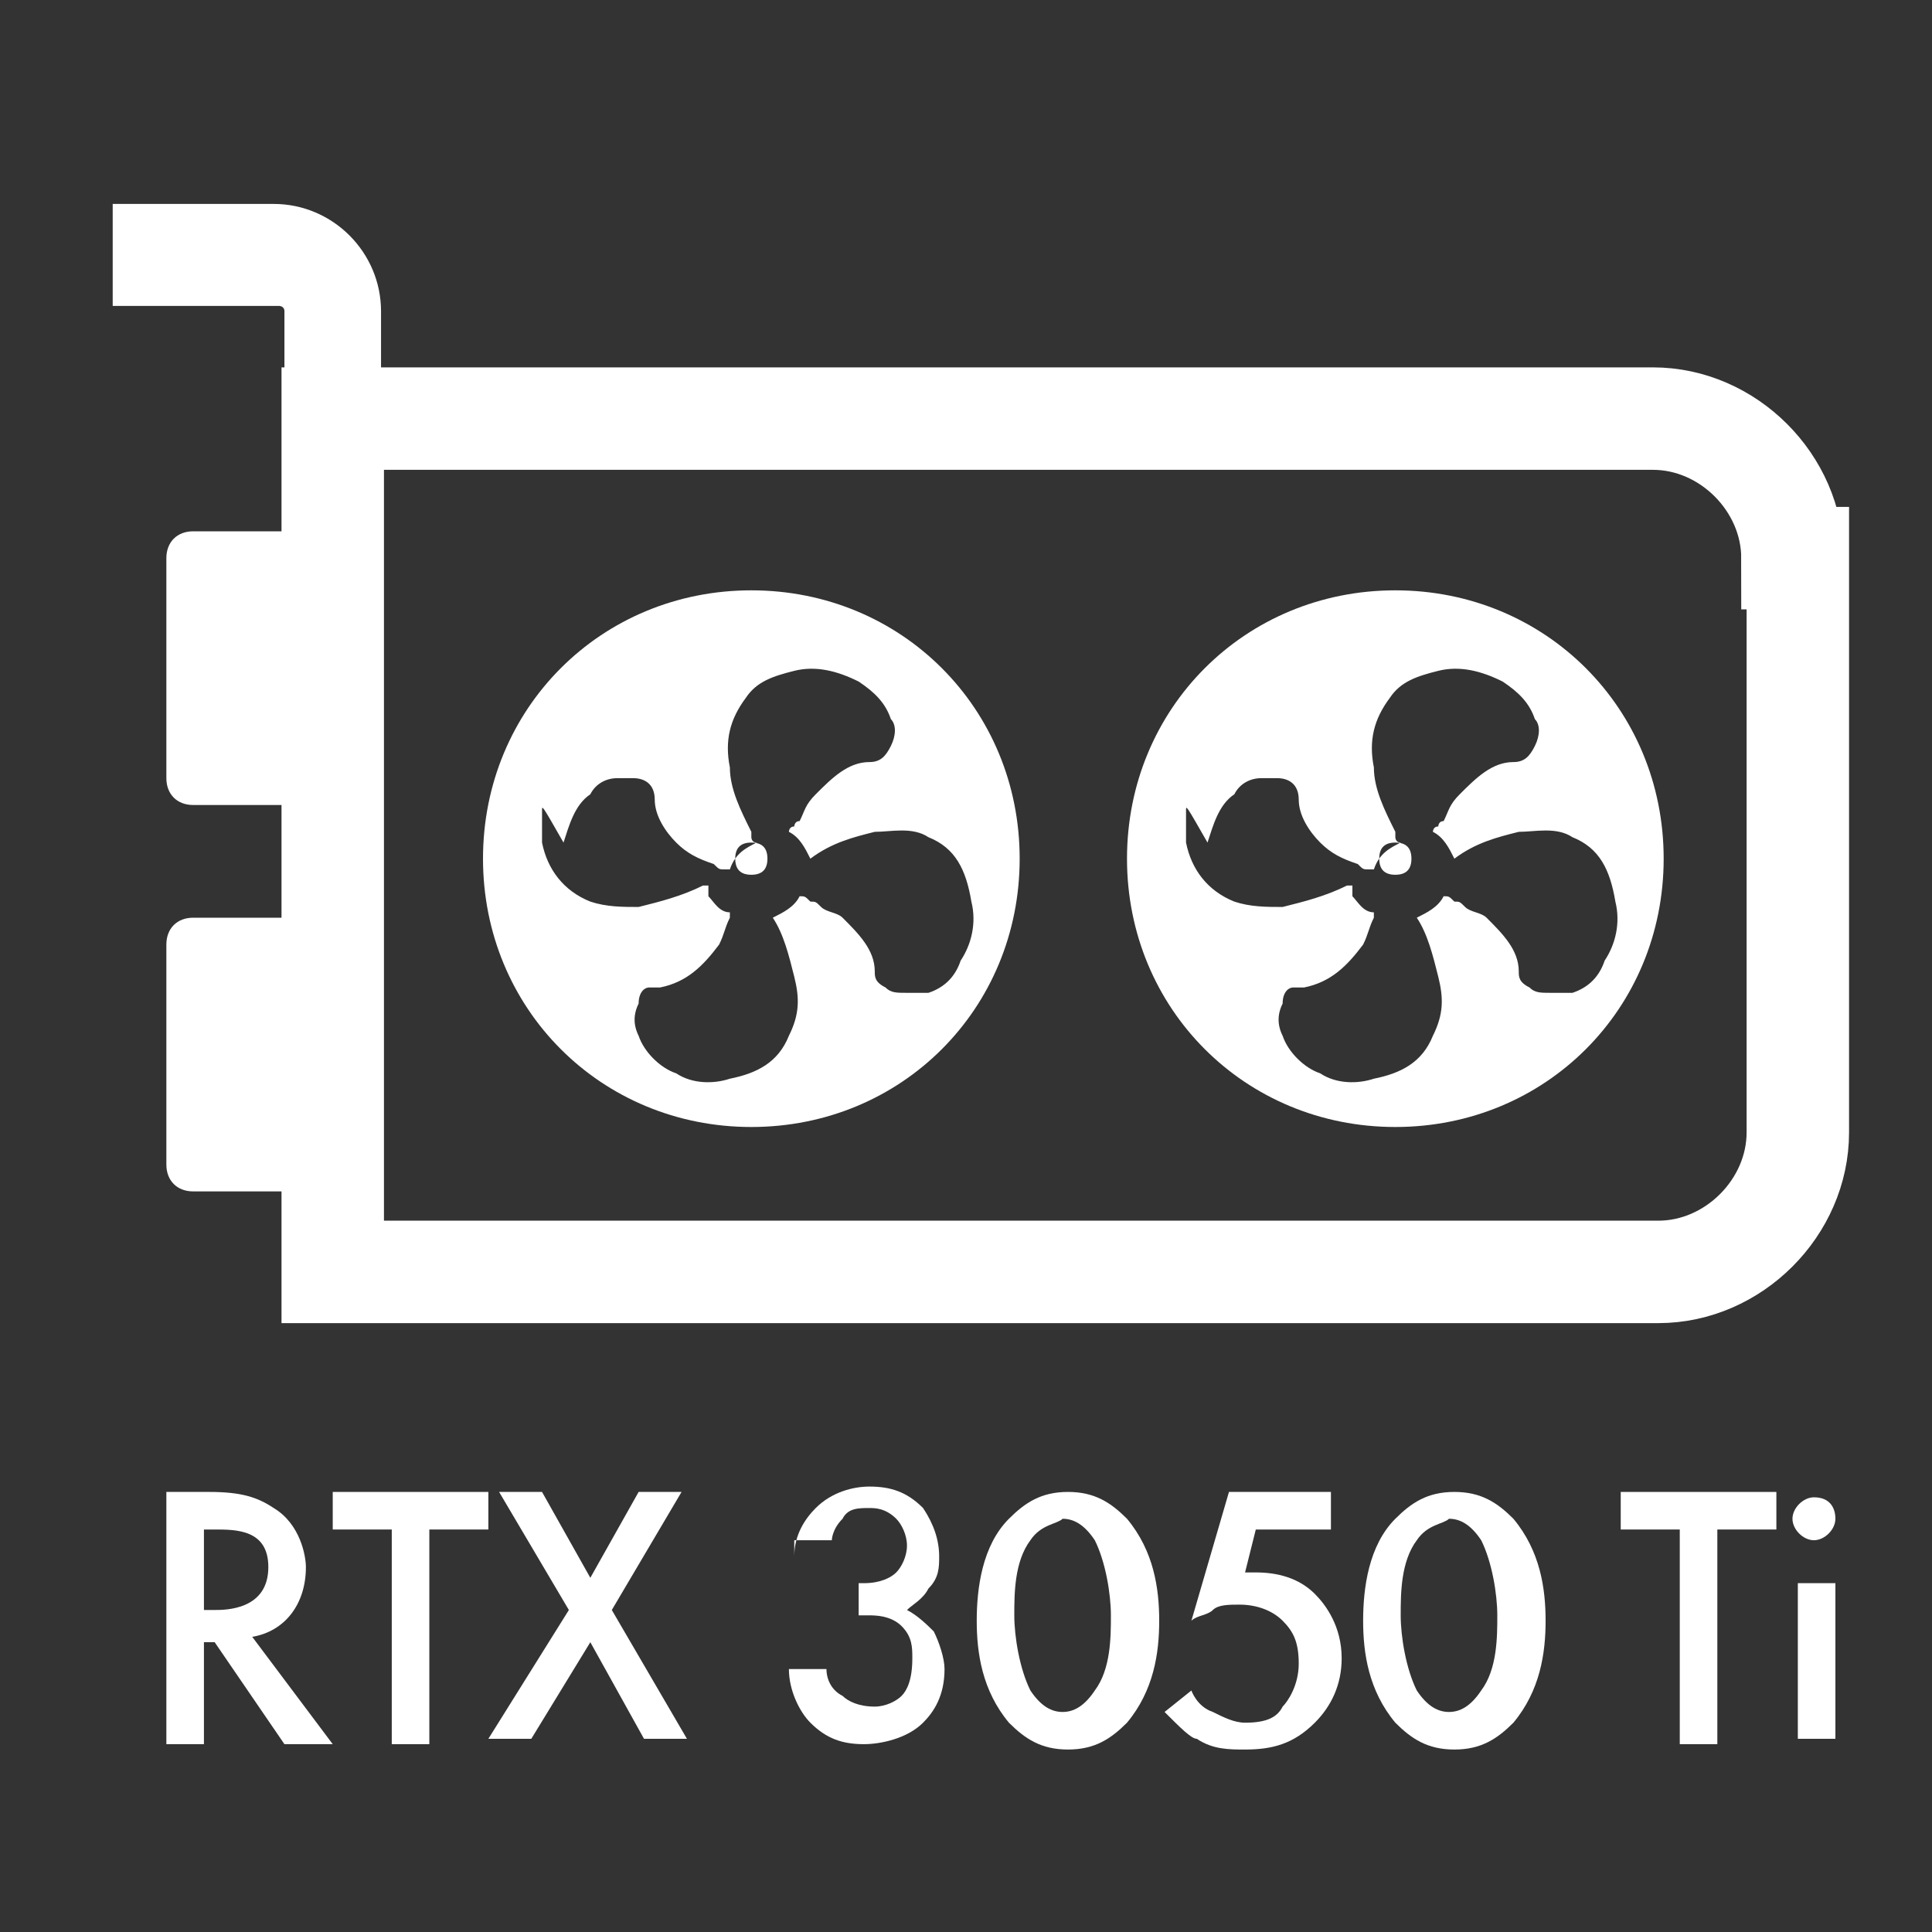
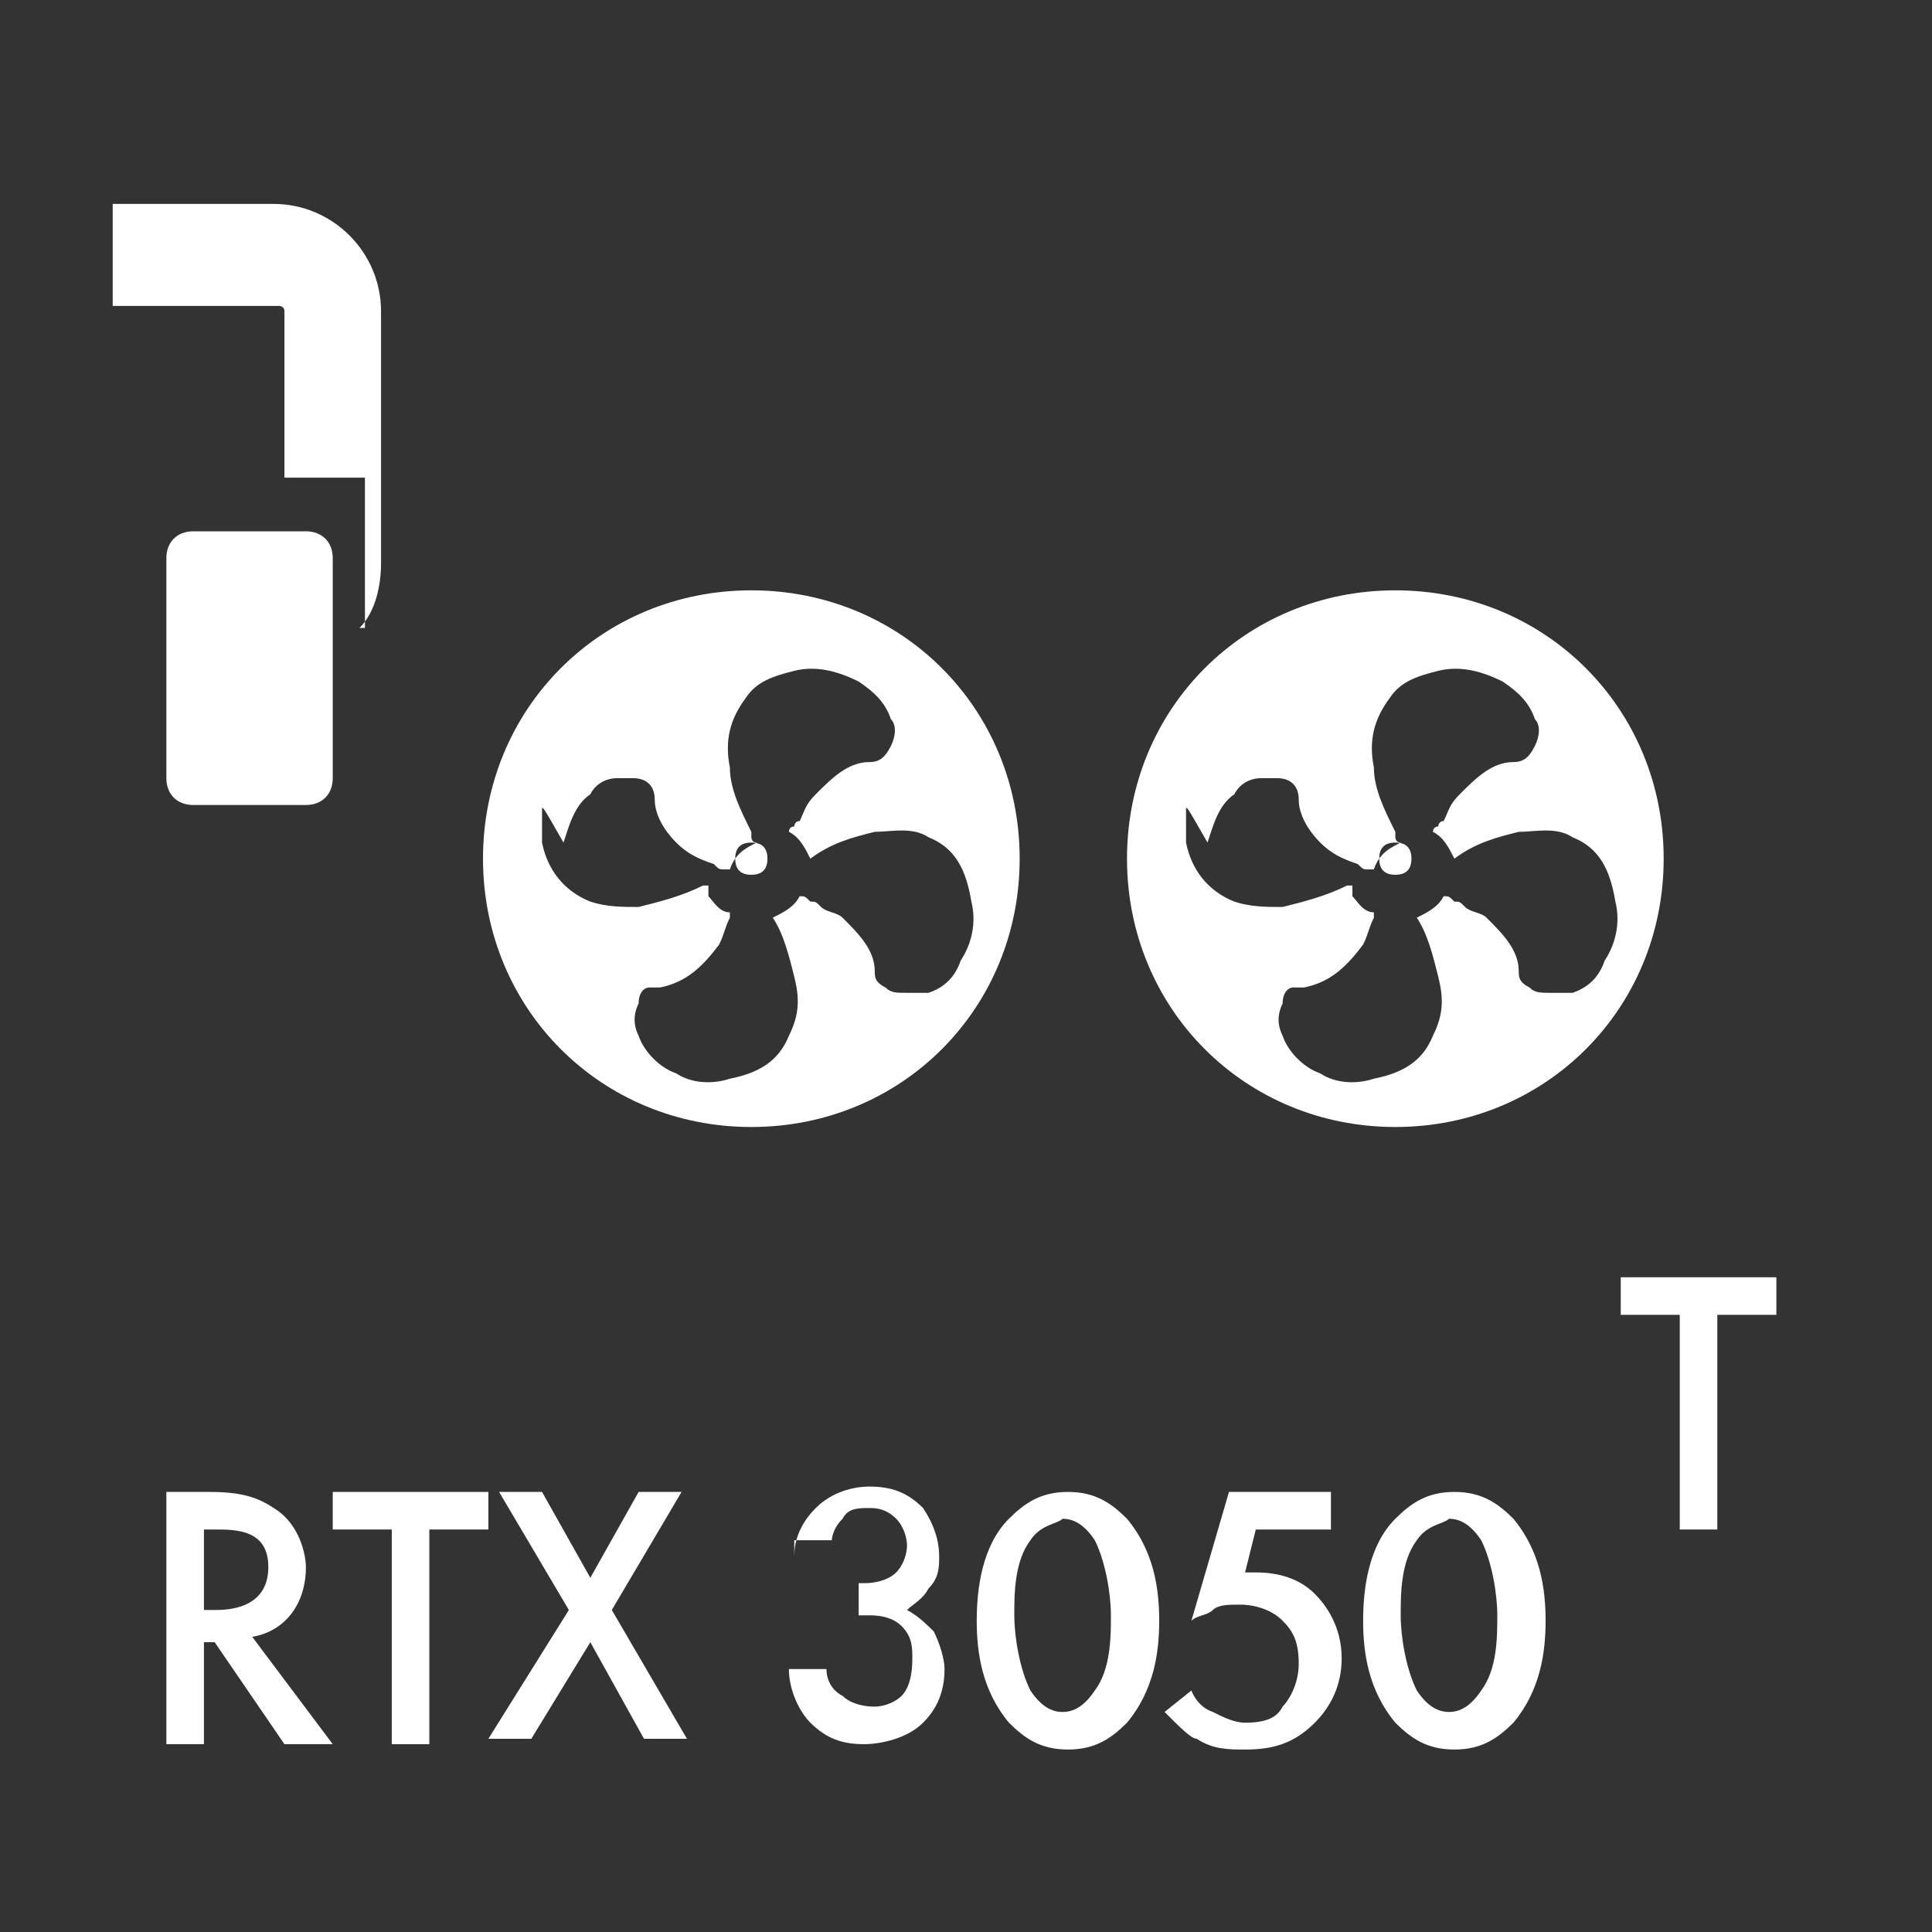
<svg xmlns="http://www.w3.org/2000/svg" version="1.1" id="Layer_1" x="0px" y="0px" viewBox="0 0 36 36" style="enable-background:new 0 0 36 36; fill:white" xml:space="preserve">
  <rect x="0" y="0" width="36" height="36" fill="#333333" stroke="none" />
  <style type="text/css">
	.st0{fill:none;stroke:white;stroke-width:1.909;}
	.st1{fill-rule:evenodd;clip-rule:evenodd;fill:white;}
	.st2{fill:white;}
</style>
-   <path class="st0" d="M33.4,10.4c0-1.4-1.2-2.6-2.6-2.6H6.2v15.9h24.7c1.4,0,2.6-1.2,2.6-2.6V10.4z" />
  <path class="st1" d="M6.7,11.7c0.3-0.3,0.4-0.8,0.4-1.2V5.8c0-1.1-0.9-2-2-2H2.1v1.9h3.1c0,0,0.1,0,0.1,0.1v3.1h1.5V11.7z" />
  <path class="st2" d="M3.6,9.9h2.1c0.3,0,0.5,0.2,0.5,0.5v4.1c0,0.3-0.2,0.5-0.5,0.5H3.6c-0.3,0-0.5-0.2-0.5-0.5v-4.1  C3.1,10.1,3.3,9.9,3.6,9.9z" />
-   <path class="st2" d="M3.6,17.1h2.1c0.3,0,0.5,0.2,0.5,0.5v4.1c0,0.3-0.2,0.5-0.5,0.5H3.6c-0.3,0-0.5-0.2-0.5-0.5v-4.1  C3.1,17.3,3.3,17.1,3.6,17.1z" />
  <path class="st1" d="M31,16c0,2.8-2.2,5-5,5c-2.8,0-5-2.2-5-5c0-2.8,2.2-5,5-5C28.8,11,31,13.2,31,16z M22.1,15.1c0,0,0,0.1,0,0.1  c0,0.1,0,0.2,0,0.3c0,0,0,0.1,0,0.1c0,0,0,0.1,0,0.1c0.1,0.5,0.4,0.9,0.9,1.1c0.3,0.1,0.6,0.1,0.9,0.1c0.4-0.1,0.8-0.2,1.2-0.4  l0.1,0c0,0,0,0,0,0.1c0,0,0,0.1,0,0.1c0.1,0.1,0.2,0.3,0.4,0.3c0,0,0,0,0,0c0,0,0,0.1,0,0.1c-0.1,0.2-0.1,0.3-0.2,0.5  c-0.3,0.4-0.6,0.7-1.1,0.8c-0.1,0-0.1,0-0.2,0c-0.1,0-0.2,0.1-0.2,0.3c-0.1,0.2-0.1,0.4,0,0.6c0.1,0.3,0.4,0.6,0.7,0.7  c0.3,0.2,0.7,0.2,1,0.1c0.5-0.1,0.9-0.3,1.1-0.8c0.2-0.4,0.2-0.7,0.1-1.1c-0.1-0.4-0.2-0.8-0.4-1.1c0,0,0,0,0,0c0,0,0,0,0,0l0,0  c0,0,0,0,0,0c0.2-0.1,0.4-0.2,0.5-0.4c0,0,0,0,0,0c0,0,0,0,0,0c0.1,0,0.1,0,0.2,0.1c0.1,0,0.1,0,0.2,0.1c0.1,0.1,0.3,0.1,0.4,0.2  c0.3,0.3,0.6,0.6,0.6,1c0,0.1,0,0.2,0.2,0.3c0.1,0.1,0.2,0.1,0.4,0.1c0,0,0.1,0,0.1,0c0,0,0.1,0,0.1,0l0,0c0.1,0,0.1,0,0.2,0  c0.3-0.1,0.5-0.3,0.6-0.6c0.2-0.3,0.3-0.7,0.2-1.1c-0.1-0.6-0.3-1-0.8-1.2c-0.3-0.2-0.7-0.1-1-0.1c-0.4,0.1-0.8,0.2-1.2,0.5l0,0  c0,0,0,0,0,0c-0.1-0.2-0.2-0.4-0.4-0.5c0,0,0,0,0,0c0,0,0-0.1,0.1-0.1c0,0,0-0.1,0.1-0.1c0.1-0.2,0.1-0.3,0.3-0.5  c0.3-0.3,0.6-0.6,1-0.6c0.2,0,0.3-0.1,0.4-0.3c0.1-0.2,0.1-0.4,0-0.5c-0.1-0.3-0.3-0.5-0.6-0.7c-0.4-0.2-0.8-0.3-1.2-0.2  c-0.4,0.1-0.7,0.2-0.9,0.5c-0.3,0.4-0.4,0.8-0.3,1.3c0,0.4,0.2,0.8,0.4,1.2c0,0,0,0,0,0.1c0,0,0,0.1,0.1,0.1  c-0.2,0.1-0.4,0.2-0.5,0.5c0,0-0.1,0-0.1,0c-0.1,0-0.1,0-0.2-0.1c-0.3-0.1-0.5-0.2-0.7-0.4c-0.2-0.2-0.4-0.5-0.4-0.8  c0-0.3-0.2-0.4-0.4-0.4c-0.1,0-0.2,0-0.3,0c-0.2,0-0.4,0.1-0.5,0.3c-0.3,0.2-0.4,0.6-0.5,0.9C22.1,15,22.1,15,22.1,15.1z M26.3,16  c0,0.2-0.1,0.3-0.3,0.3c-0.2,0-0.3-0.1-0.3-0.3c0-0.2,0.1-0.3,0.3-0.3C26.2,15.7,26.3,15.8,26.3,16z" />
  <path class="st1" d="M19,16c0,2.8-2.2,5-5,5c-2.8,0-5-2.2-5-5c0-2.8,2.2-5,5-5C16.8,11,19,13.2,19,16z M10.1,15.1c0,0,0,0.1,0,0.1  c0,0.1,0,0.2,0,0.3c0,0,0,0.1,0,0.1c0,0,0,0.1,0,0.1c0.1,0.5,0.4,0.9,0.9,1.1c0.3,0.1,0.6,0.1,0.9,0.1c0.4-0.1,0.8-0.2,1.2-0.4  l0.1,0c0,0,0,0,0,0.1c0,0,0,0.1,0,0.1c0.1,0.1,0.2,0.3,0.4,0.3c0,0,0,0,0,0c0,0,0,0.1,0,0.1c-0.1,0.2-0.1,0.3-0.2,0.5  c-0.3,0.4-0.6,0.7-1.1,0.8c-0.1,0-0.1,0-0.2,0c-0.1,0-0.2,0.1-0.2,0.3c-0.1,0.2-0.1,0.4,0,0.6c0.1,0.3,0.4,0.6,0.7,0.7  c0.3,0.2,0.7,0.2,1,0.1c0.5-0.1,0.9-0.3,1.1-0.8c0.2-0.4,0.2-0.7,0.1-1.1c-0.1-0.4-0.2-0.8-0.4-1.1c0,0,0,0,0,0c0,0,0,0,0,0l0,0  c0,0,0,0,0,0c0.2-0.1,0.4-0.2,0.5-0.4c0,0,0,0,0,0c0,0,0,0,0,0c0.1,0,0.1,0,0.2,0.1c0.1,0,0.1,0,0.2,0.1c0.1,0.1,0.3,0.1,0.4,0.2  c0.3,0.3,0.6,0.6,0.6,1c0,0.1,0,0.2,0.2,0.3c0.1,0.1,0.2,0.1,0.4,0.1c0,0,0.1,0,0.1,0c0,0,0.1,0,0.1,0l0,0c0.1,0,0.1,0,0.2,0  c0.3-0.1,0.5-0.3,0.6-0.6c0.2-0.3,0.3-0.7,0.2-1.1c-0.1-0.6-0.3-1-0.8-1.2c-0.3-0.2-0.7-0.1-1-0.1c-0.4,0.1-0.8,0.2-1.2,0.5l0,0  c0,0,0,0,0,0c-0.1-0.2-0.2-0.4-0.4-0.5c0,0,0,0,0,0c0,0,0-0.1,0.1-0.1c0,0,0-0.1,0.1-0.1c0.1-0.2,0.1-0.3,0.3-0.5  c0.3-0.3,0.6-0.6,1-0.6c0.2,0,0.3-0.1,0.4-0.3c0.1-0.2,0.1-0.4,0-0.5c-0.1-0.3-0.3-0.5-0.6-0.7c-0.4-0.2-0.8-0.3-1.2-0.2  c-0.4,0.1-0.7,0.2-0.9,0.5c-0.3,0.4-0.4,0.8-0.3,1.3c0,0.4,0.2,0.8,0.4,1.2c0,0,0,0,0,0.1c0,0,0,0.1,0.1,0.1  c-0.2,0.1-0.4,0.2-0.5,0.5c0,0-0.1,0-0.1,0c-0.1,0-0.1,0-0.2-0.1c-0.3-0.1-0.5-0.2-0.7-0.4c-0.2-0.2-0.4-0.5-0.4-0.8  c0-0.3-0.2-0.4-0.4-0.4c-0.1,0-0.2,0-0.3,0c-0.2,0-0.4,0.1-0.5,0.3c-0.3,0.2-0.4,0.6-0.5,0.9C10.1,15,10.1,15,10.1,15.1z M14.3,16  c0,0.2-0.1,0.3-0.3,0.3c-0.2,0-0.3-0.1-0.3-0.3c0-0.2,0.1-0.3,0.3-0.3C14.2,15.7,14.3,15.8,14.3,16z" />
  <g>
    <path d="M3.9,27.8c0.6,0,0.9,0.1,1.2,0.3c0.5,0.3,0.6,0.9,0.6,1.1c0,0.7-0.4,1.2-1,1.3l1.5,2H5.3L4,30.6H3.8v1.9H3.1v-4.7H3.9z    M3.8,30h0.2c0.2,0,1,0,1-0.8c0-0.7-0.6-0.7-1-0.7H3.8V30z" />
    <path d="M8,28.5v4H7.3v-4H6.2v-0.7h2.9v0.7H8z" />
    <path d="M10.6,30l-1.3-2.2h0.8l0.9,1.6l0.9-1.6h0.8L11.4,30l1.4,2.4H12l-1-1.8l-1.1,1.8H9.1L10.6,30z" />
    <path d="M14.8,29c0-0.4,0.2-0.7,0.4-0.9c0.3-0.3,0.7-0.4,1-0.4c0.4,0,0.7,0.1,1,0.4c0.2,0.3,0.3,0.6,0.3,0.9c0,0.2,0,0.4-0.2,0.6   c-0.1,0.2-0.3,0.3-0.4,0.4c0.2,0.1,0.4,0.3,0.5,0.4c0.1,0.2,0.2,0.5,0.2,0.7c0,0.5-0.2,0.8-0.4,1c-0.3,0.3-0.8,0.4-1.1,0.4   c-0.4,0-0.7-0.1-1-0.4c-0.2-0.2-0.4-0.6-0.4-1h0.7c0,0.2,0.1,0.4,0.3,0.5c0.1,0.1,0.3,0.2,0.6,0.2c0.2,0,0.4-0.1,0.5-0.2   c0.1-0.1,0.2-0.3,0.2-0.7c0-0.2,0-0.4-0.2-0.6c-0.2-0.2-0.5-0.2-0.6-0.2H16v-0.6h0.1c0.3,0,0.5-0.1,0.6-0.2   c0.1-0.1,0.2-0.3,0.2-0.5c0-0.2-0.1-0.4-0.2-0.5c-0.2-0.2-0.4-0.2-0.5-0.2c-0.2,0-0.4,0-0.5,0.2c-0.2,0.2-0.2,0.4-0.2,0.4H14.8z" />
    <path d="M18.8,32.1c-0.5-0.6-0.6-1.3-0.6-1.9c0-0.6,0.1-1.4,0.6-1.9c0.3-0.3,0.6-0.5,1.1-0.5s0.8,0.2,1.1,0.5   c0.5,0.6,0.6,1.3,0.6,1.9c0,0.6-0.1,1.3-0.6,1.9c-0.3,0.3-0.6,0.5-1.1,0.5C19.4,32.6,19.1,32.4,18.8,32.1z M19.2,28.7   c-0.3,0.4-0.3,1-0.3,1.4c0,0.4,0.1,1,0.3,1.4c0.2,0.3,0.4,0.4,0.6,0.4c0.2,0,0.4-0.1,0.6-0.4c0.3-0.4,0.3-1,0.3-1.4   c0-0.4-0.1-1-0.3-1.4c-0.2-0.3-0.4-0.4-0.6-0.4C19.7,28.4,19.4,28.4,19.2,28.7z" />
    <path d="M24.8,28.5h-1.4l-0.2,0.8c0.1,0,0.1,0,0.2,0c0.4,0,0.8,0.1,1.1,0.4c0.2,0.2,0.5,0.6,0.5,1.2c0,0.5-0.2,0.9-0.5,1.2   c-0.4,0.4-0.8,0.5-1.3,0.5c-0.3,0-0.6,0-0.9-0.2c-0.1,0-0.3-0.2-0.6-0.5l0.5-0.4c0,0,0.1,0.3,0.4,0.4c0.2,0.1,0.4,0.2,0.6,0.2   c0.4,0,0.6-0.1,0.7-0.3c0.1-0.1,0.3-0.4,0.3-0.8c0-0.4-0.1-0.6-0.3-0.8c-0.2-0.2-0.5-0.3-0.8-0.3c-0.2,0-0.4,0-0.5,0.1   c-0.1,0.1-0.3,0.1-0.4,0.2l0.7-2.4h1.9V28.5z" />
    <path d="M26,32.1c-0.5-0.6-0.6-1.3-0.6-1.9c0-0.6,0.1-1.4,0.6-1.9c0.3-0.3,0.6-0.5,1.1-0.5s0.8,0.2,1.1,0.5   c0.5,0.6,0.6,1.3,0.6,1.9c0,0.6-0.1,1.3-0.6,1.9c-0.3,0.3-0.6,0.5-1.1,0.5C26.6,32.6,26.3,32.4,26,32.1z M26.4,28.7   c-0.3,0.4-0.3,1-0.3,1.4c0,0.4,0.1,1,0.3,1.4c0.2,0.3,0.4,0.4,0.6,0.4c0.2,0,0.4-0.1,0.6-0.4c0.3-0.4,0.3-1,0.3-1.4   c0-0.4-0.1-1-0.3-1.4c-0.2-0.3-0.4-0.4-0.6-0.4C26.9,28.4,26.6,28.4,26.4,28.7z" />
-     <path d="M32,28.5v4h-0.7v-4h-1.1v-0.7h2.9v0.7H32z" />
-     <path d="M33.8,27.9c0.3,0,0.4,0.2,0.4,0.4s-0.2,0.4-0.4,0.4s-0.4-0.2-0.4-0.4S33.6,27.9,33.8,27.9z M34.2,29.5v2.9h-0.7v-2.9H34.2z   " />
+     <path d="M32,28.5h-0.7v-4h-1.1v-0.7h2.9v0.7H32z" />
  </g>
</svg>